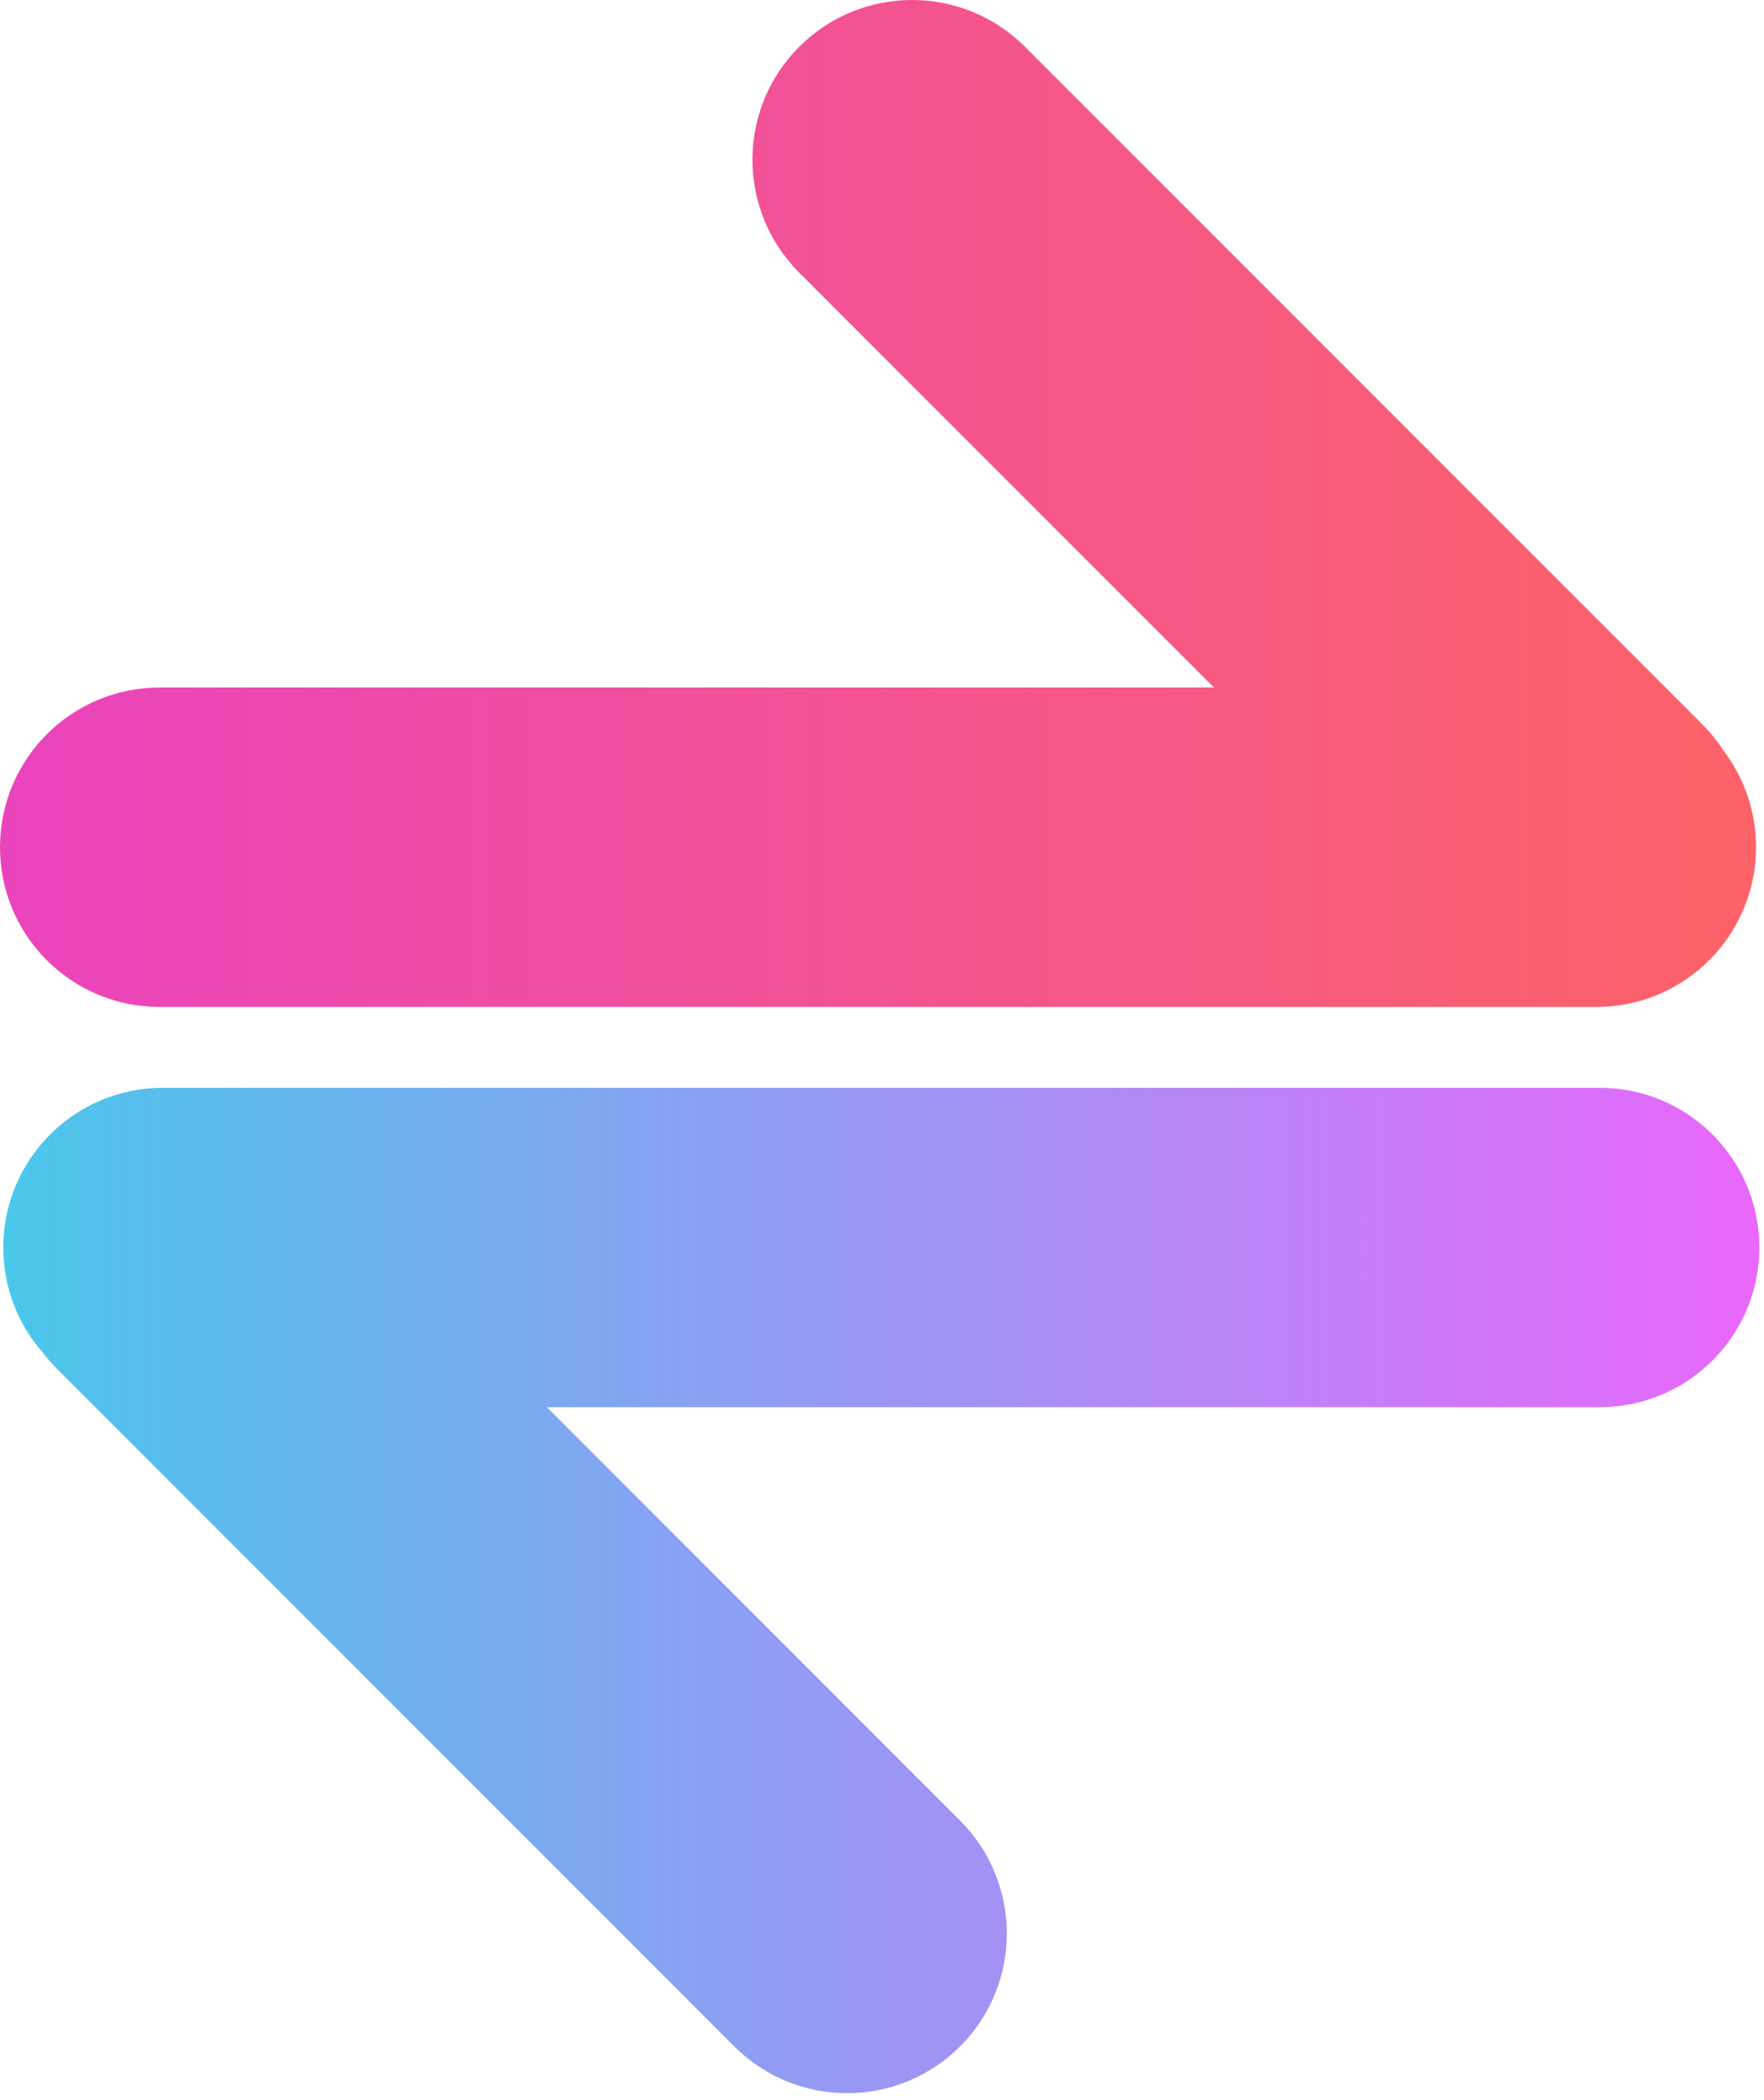
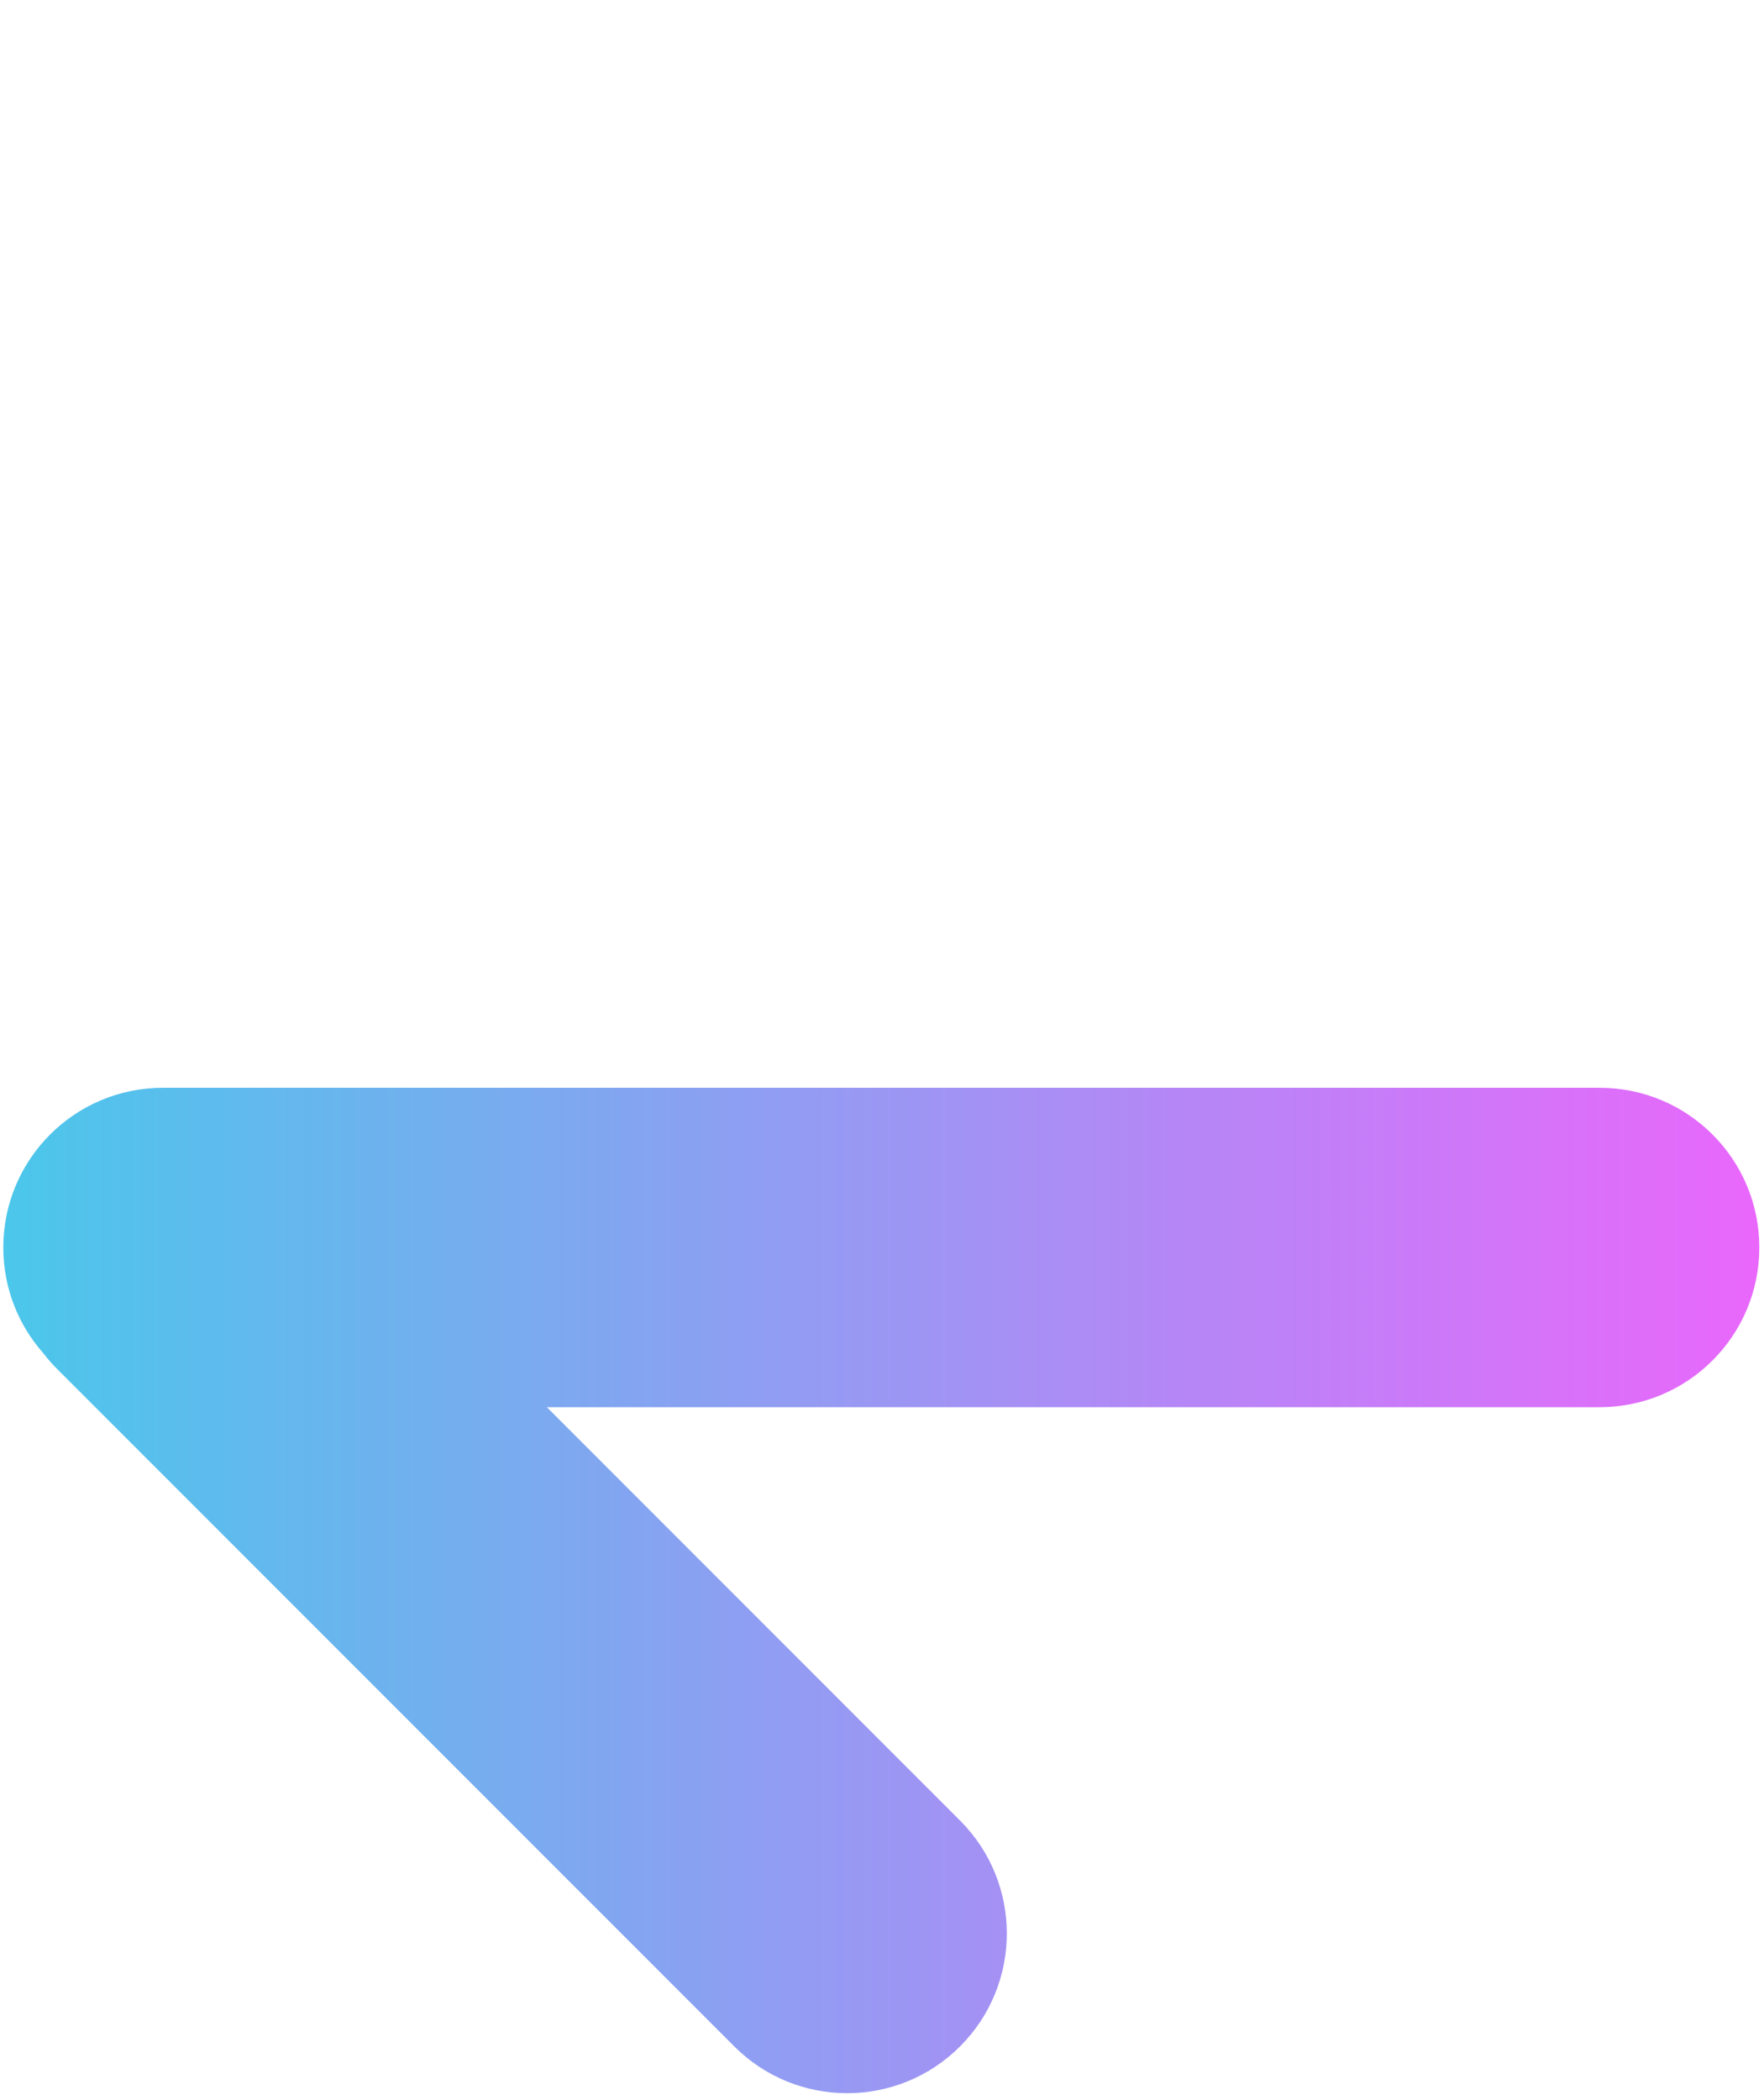
<svg xmlns="http://www.w3.org/2000/svg" width="221px" height="263px" viewBox="0 0 221 263" version="1.1">
  <title>Group 3</title>
  <desc>Created with Sketch.</desc>
  <defs>
    <linearGradient x1="103.593%" y1="53.593%" x2="-3.593%" y2="53.593%" id="linearGradient-1">
      <stop stop-color="#F063FC" offset="0%" />
      <stop stop-color="#44CBEA" offset="100%" />
    </linearGradient>
    <linearGradient x1="0%" y1="50%" x2="100%" y2="50%" id="linearGradient-2">
      <stop stop-color="#FC6366" offset="0%" />
      <stop stop-color="#EA44BE" offset="100%" />
    </linearGradient>
  </defs>
  <g id="Page-1" stroke="none" stroke-width="1" fill="none" fill-rule="evenodd">
    <g id="Group-3">
      <path d="M68.511,176.227 L120.279,227.995 C128.09,235.805 128.09,248.469 120.279,256.279 C112.469,264.09 99.805,264.09 91.995,256.279 L7.142,171.426 C6.509,170.793 5.927,170.128 5.397,169.436 C2.295,165.913 0.414,161.29 0.414,156.227 C0.414,145.181 9.368,136.227 20.414,136.227 L200.414,136.227 C211.46,136.227 220.414,145.181 220.414,156.227 C220.414,167.273 211.46,176.227 200.414,176.227 L68.511,176.227 Z" id="Combined-Shape" fill="url(#linearGradient-1)" />
-       <path d="M67.91,40 L119.872,91.962 C127.683,99.773 127.683,112.436 119.872,120.246 C112.062,128.057 99.399,128.057 91.588,120.246 L6.735,35.394 C5.704,34.362 4.809,33.246 4.05,32.068 C1.508,28.714 0,24.533 0,20 C0,8.954 8.954,-1.42108547e-14 20,-7.10542736e-15 L200,1.42108547e-14 C211.046,1.42108547e-14 220,8.954 220,20 C220,31.046 211.046,40 200,40 L67.91,40 Z" id="Combined-Shape" fill="url(#linearGradient-2)" transform="translate(110, 63.052) rotate(-180) translate(-110, -63.052) " />
    </g>
  </g>
</svg>